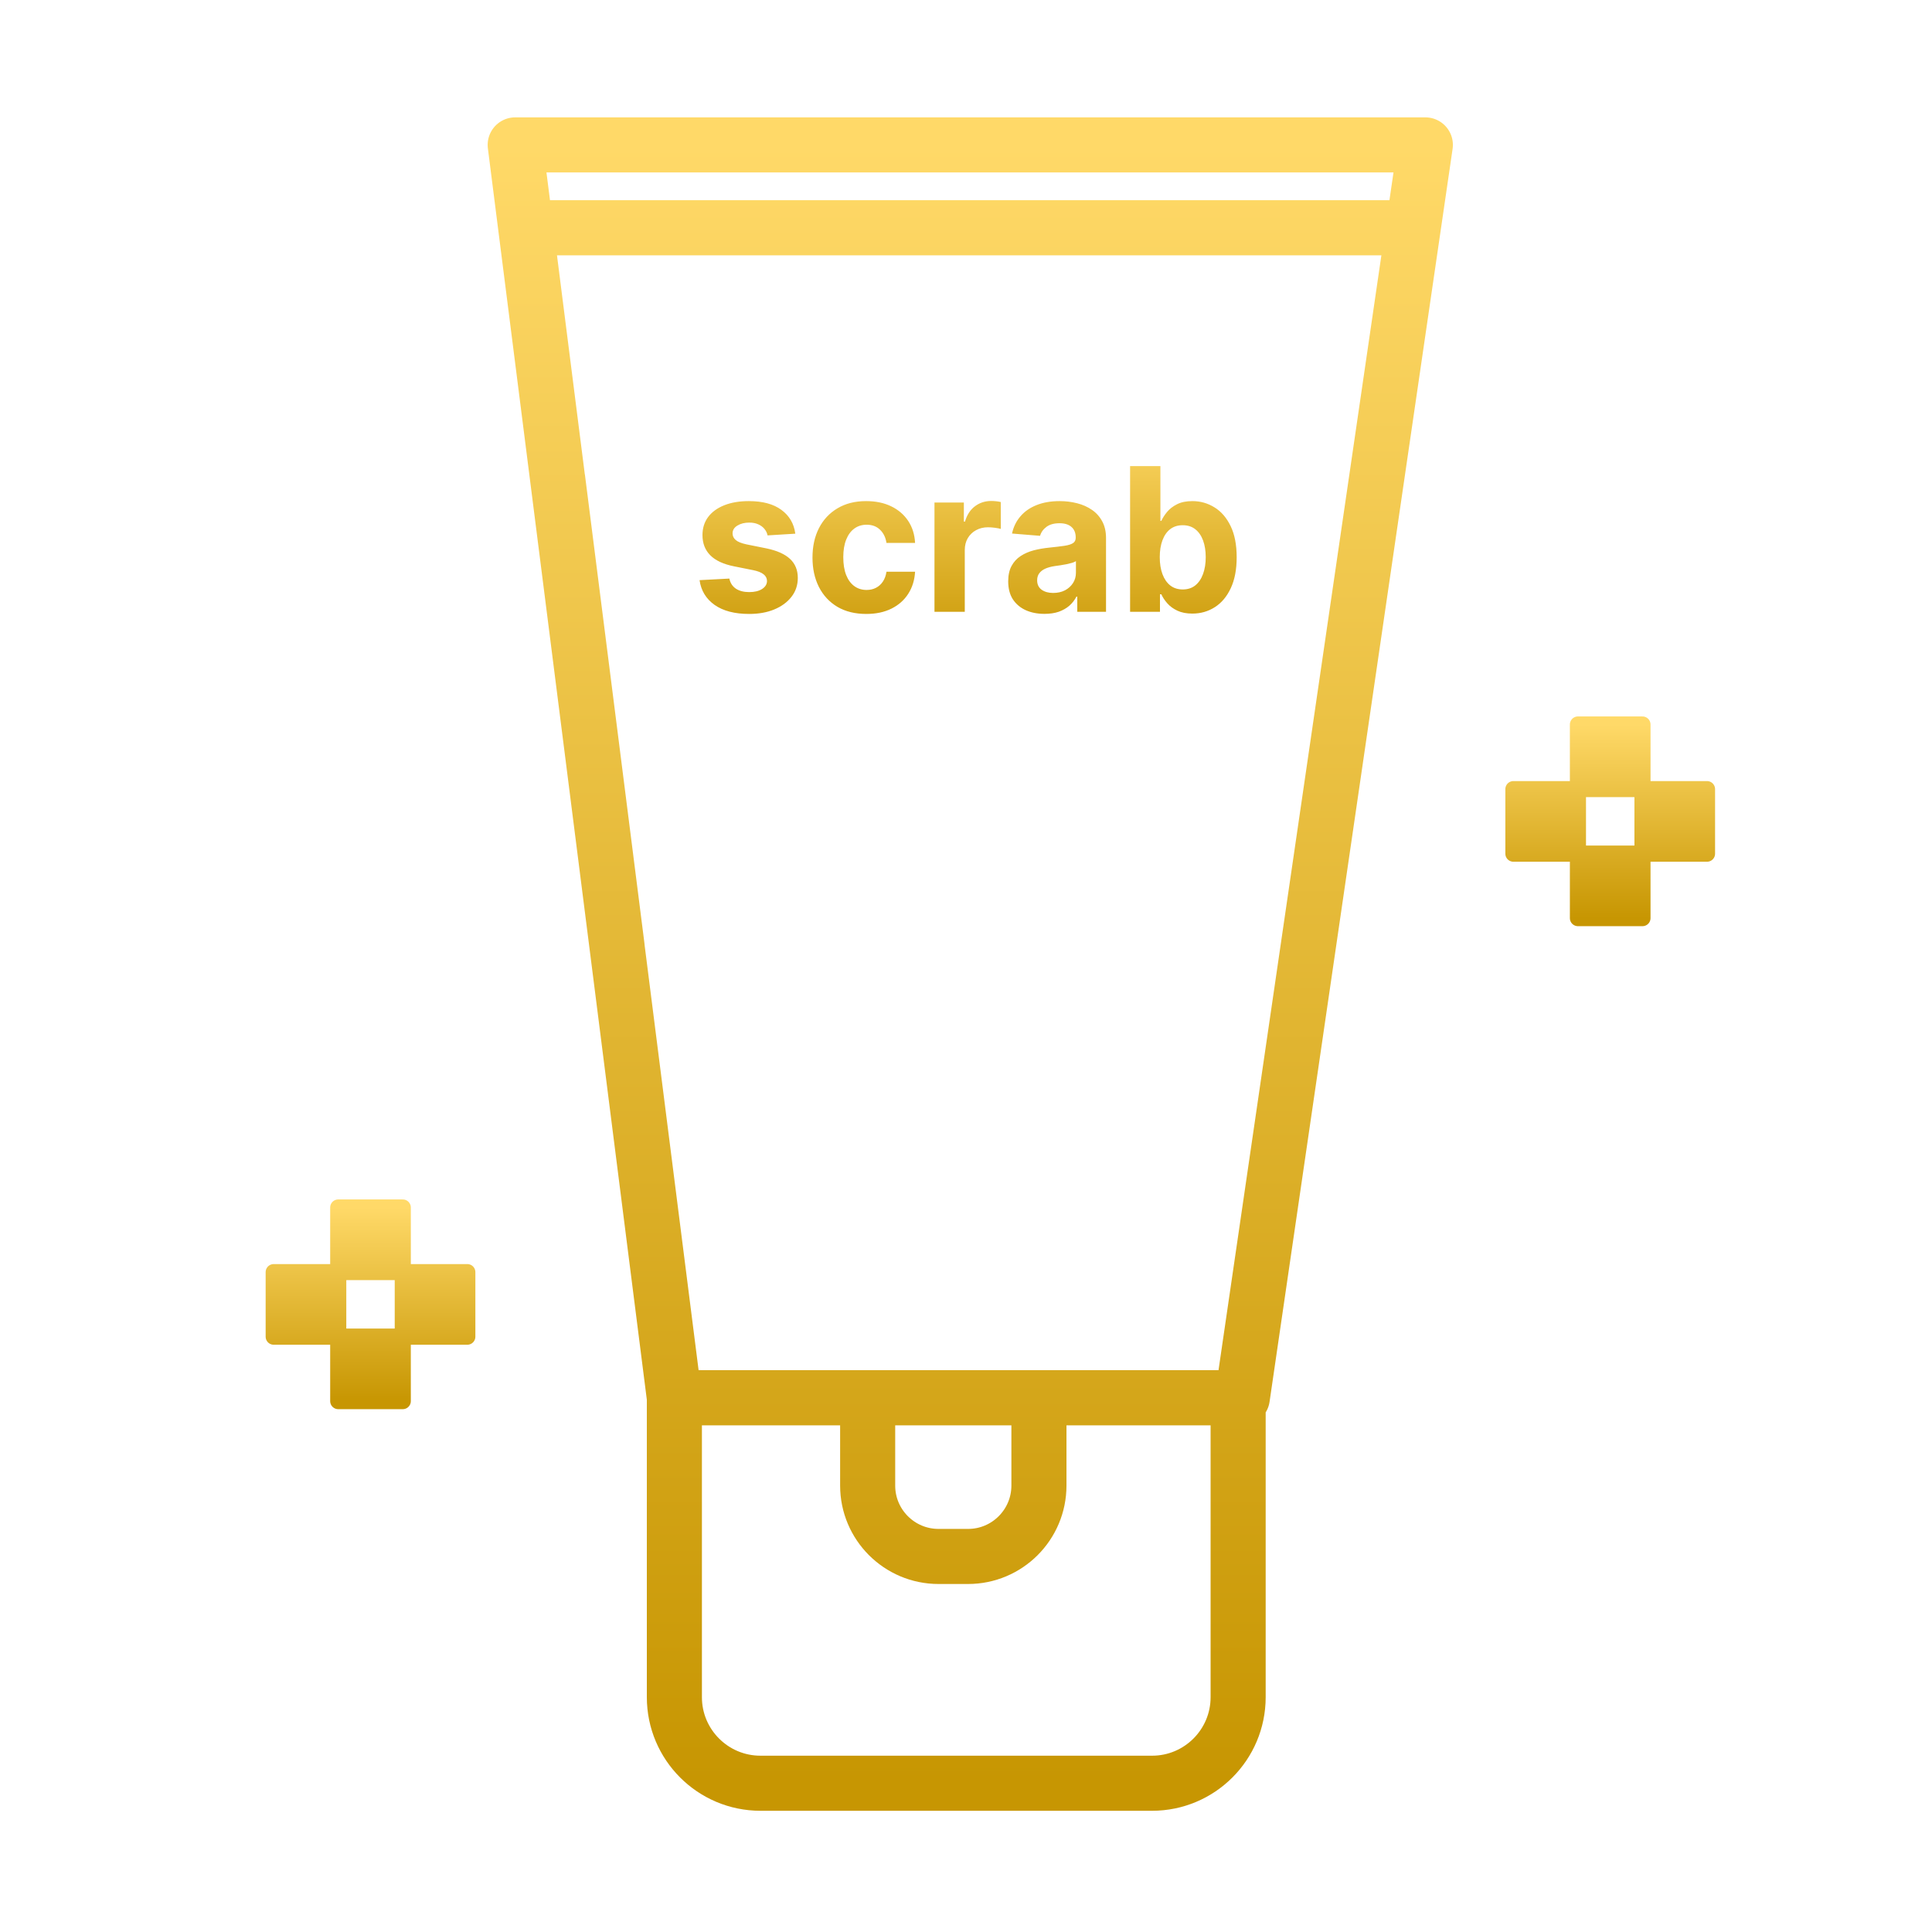
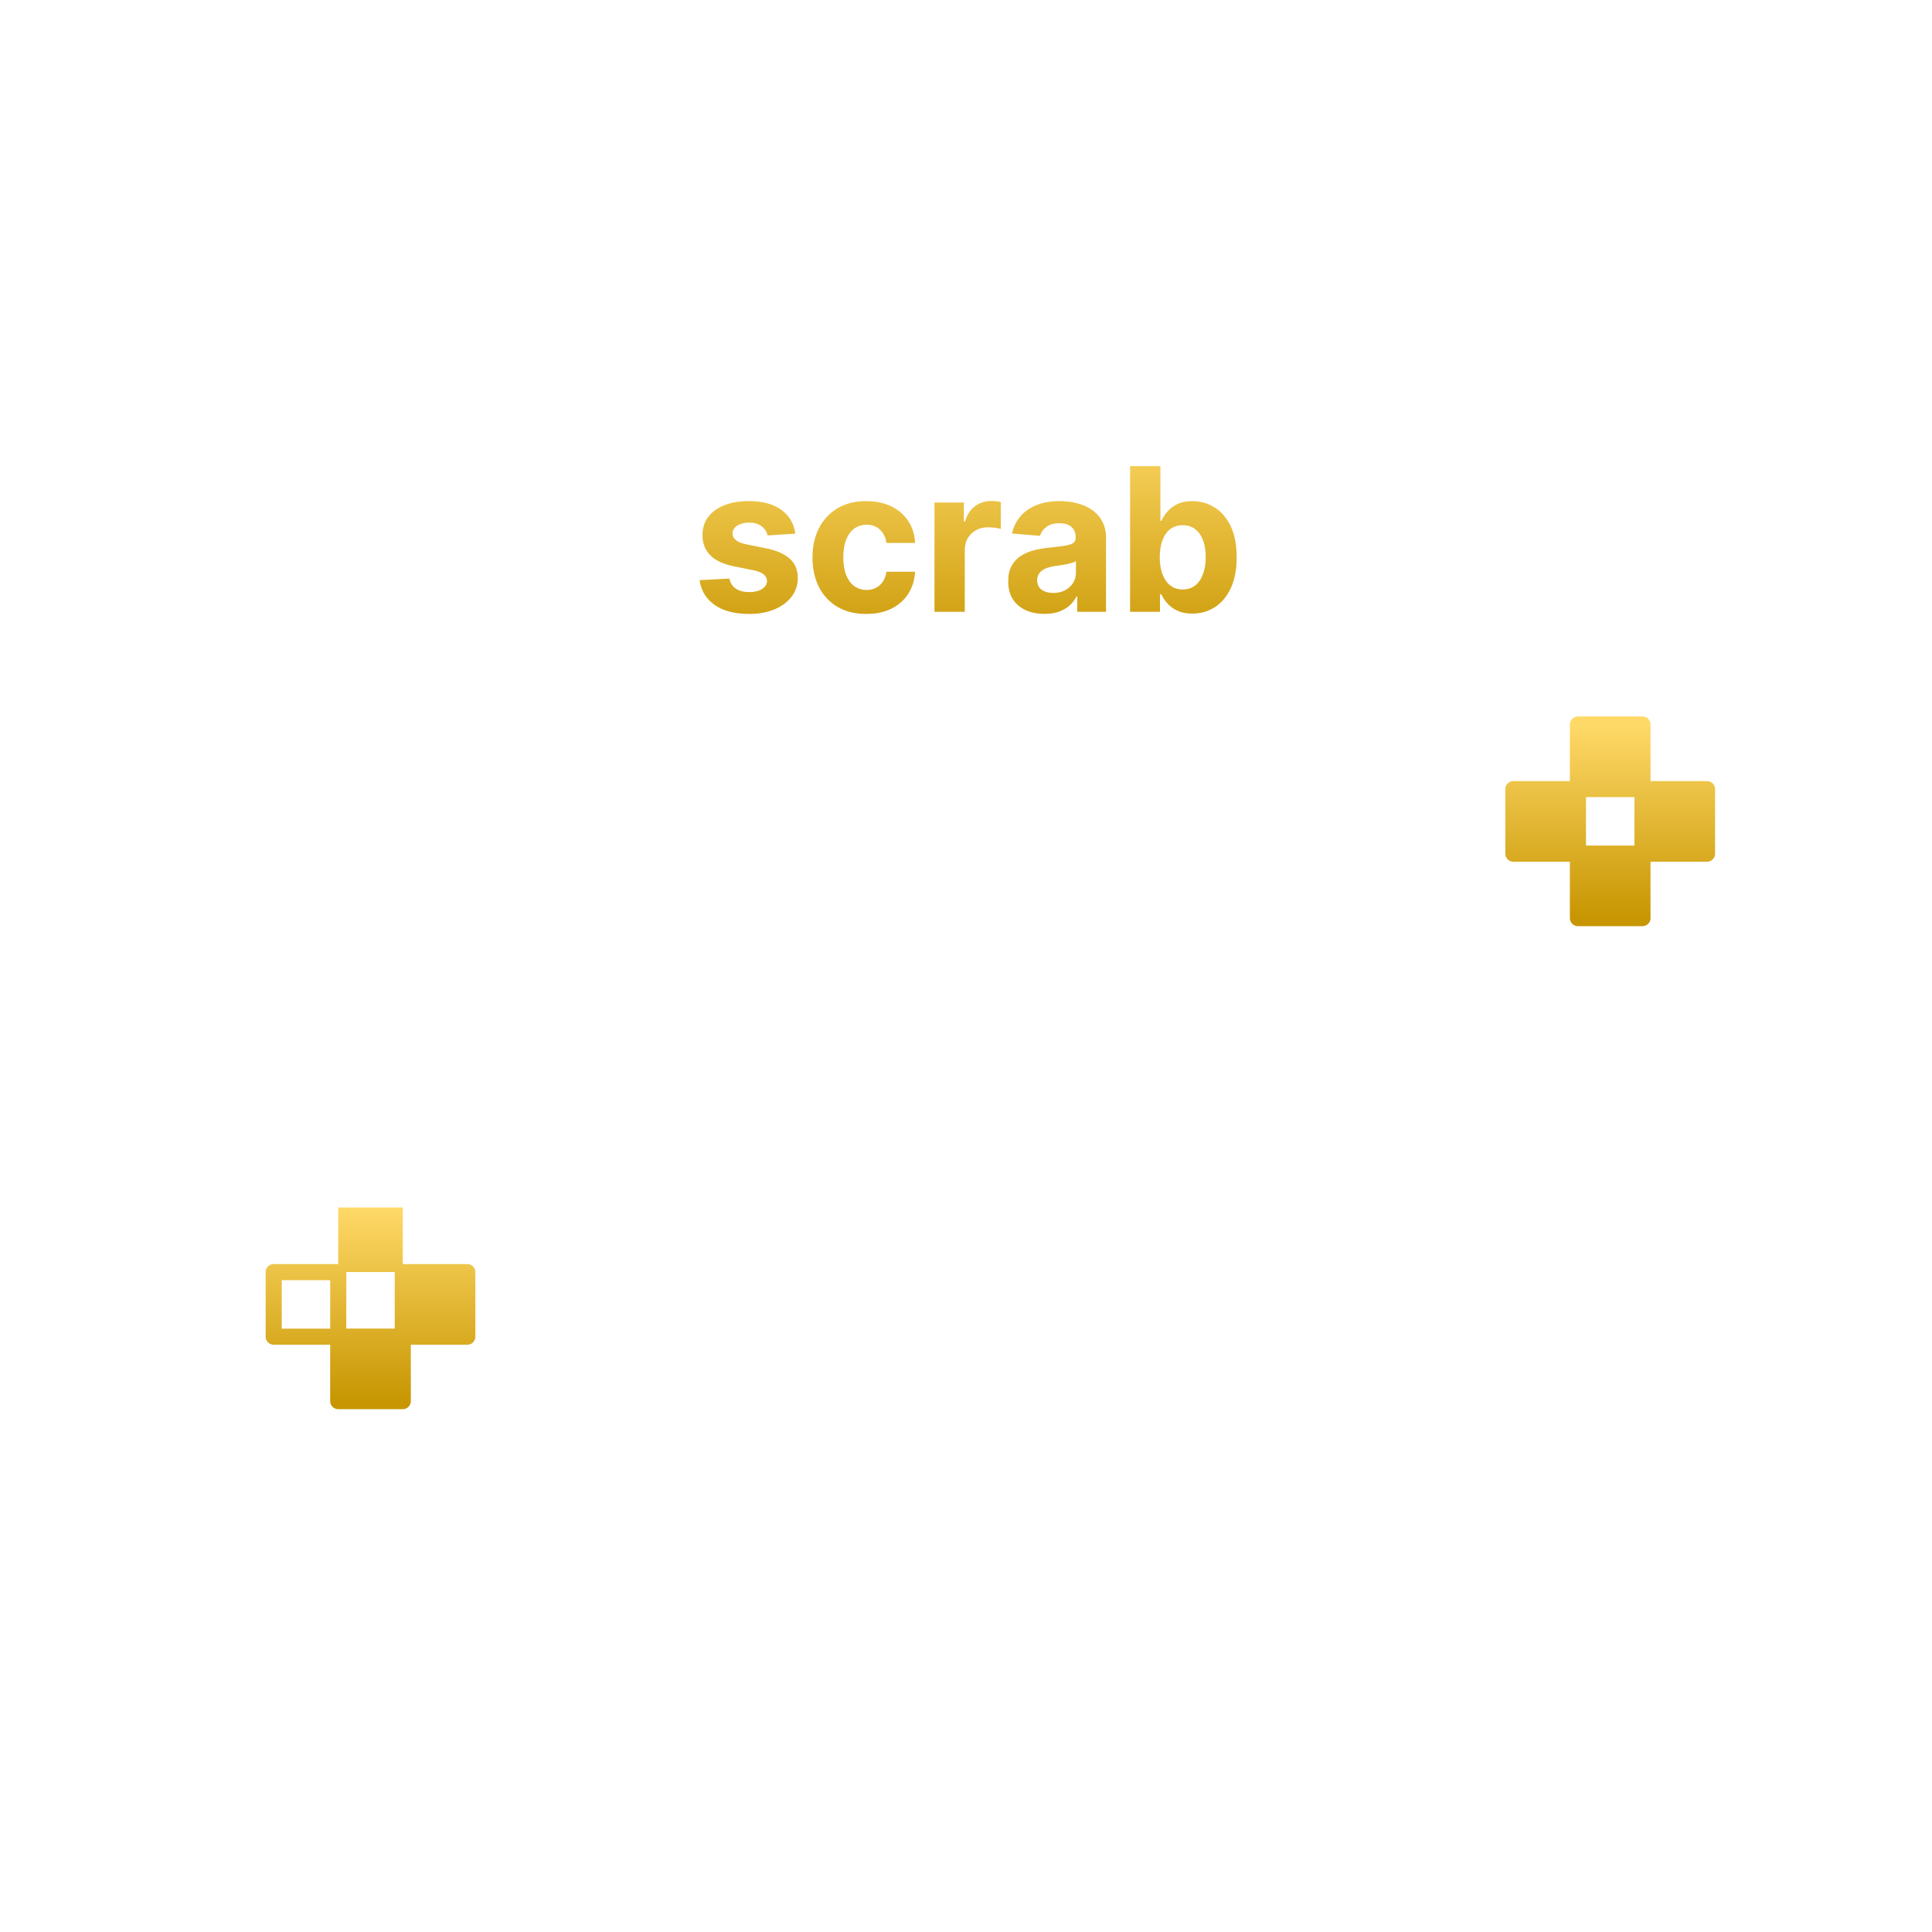
<svg xmlns="http://www.w3.org/2000/svg" width="120" height="120" viewBox="0 0 120 120" fill="none">
-   <path d="M32.652 14.147H87.779M38.33 58.801L34.64 29.748M88.531 9L77.162 86.821H41.885L32 9H88.531ZM41.887 86.814H76.903V105.416C76.903 108.365 74.508 110.76 71.56 110.76H47.231C44.282 110.76 41.887 108.365 41.887 105.416V86.814ZM64.53 86.814V92.273C64.53 94.698 62.561 96.674 60.129 96.674H58.293C55.867 96.674 53.892 94.705 53.892 92.273V86.814H64.53Z" stroke="url(#paint0_linear_4865_1566)" stroke-width="3.421" stroke-linecap="round" stroke-linejoin="round" />
  <path d="M49.398 33.148L47.675 33.254C47.646 33.107 47.582 32.974 47.485 32.856C47.388 32.736 47.26 32.64 47.101 32.569C46.944 32.496 46.758 32.459 46.539 32.459C46.248 32.459 46.002 32.521 45.801 32.644C45.601 32.765 45.501 32.927 45.501 33.13C45.501 33.292 45.566 33.429 45.696 33.541C45.825 33.653 46.047 33.743 46.363 33.811L47.591 34.058C48.251 34.194 48.743 34.412 49.067 34.712C49.391 35.013 49.553 35.408 49.553 35.897C49.553 36.342 49.422 36.732 49.16 37.068C48.901 37.404 48.544 37.666 48.09 37.854C47.64 38.04 47.12 38.133 46.531 38.133C45.632 38.133 44.916 37.946 44.383 37.571C43.853 37.194 43.542 36.682 43.451 36.034L45.302 35.936C45.358 36.21 45.494 36.419 45.709 36.564C45.924 36.705 46.199 36.776 46.535 36.776C46.865 36.776 47.13 36.713 47.331 36.586C47.534 36.456 47.637 36.29 47.64 36.087C47.637 35.916 47.565 35.776 47.423 35.667C47.282 35.555 47.064 35.469 46.769 35.411L45.594 35.176C44.931 35.044 44.438 34.814 44.114 34.487C43.792 34.16 43.632 33.743 43.632 33.236C43.632 32.8 43.75 32.425 43.985 32.11C44.224 31.794 44.558 31.551 44.989 31.381C45.422 31.21 45.928 31.124 46.509 31.124C47.366 31.124 48.04 31.305 48.532 31.668C49.027 32.03 49.316 32.524 49.398 33.148ZM53.805 38.133C53.11 38.133 52.512 37.985 52.011 37.691C51.513 37.393 51.13 36.981 50.862 36.453C50.597 35.926 50.465 35.319 50.465 34.633C50.465 33.938 50.599 33.328 50.867 32.803C51.138 32.276 51.522 31.865 52.02 31.571C52.518 31.273 53.11 31.124 53.796 31.124C54.388 31.124 54.907 31.232 55.352 31.447C55.797 31.662 56.149 31.964 56.408 32.353C56.667 32.742 56.81 33.198 56.837 33.723H55.06C55.01 33.384 54.877 33.111 54.662 32.905C54.45 32.696 54.172 32.591 53.827 32.591C53.536 32.591 53.281 32.671 53.063 32.83C52.848 32.986 52.68 33.214 52.559 33.515C52.438 33.815 52.378 34.179 52.378 34.606C52.378 35.039 52.437 35.408 52.555 35.711C52.675 36.014 52.845 36.246 53.063 36.405C53.281 36.564 53.536 36.643 53.827 36.643C54.042 36.643 54.235 36.599 54.406 36.511C54.58 36.422 54.723 36.294 54.835 36.126C54.95 35.956 55.025 35.751 55.06 35.512H56.837C56.807 36.031 56.666 36.487 56.412 36.882C56.162 37.274 55.816 37.58 55.374 37.801C54.932 38.022 54.409 38.133 53.805 38.133ZM58.042 38V31.213H59.867V32.397H59.937C60.061 31.976 60.269 31.657 60.56 31.442C60.852 31.224 61.188 31.116 61.568 31.116C61.662 31.116 61.764 31.121 61.873 31.133C61.982 31.145 62.078 31.161 62.16 31.182V32.852C62.072 32.825 61.949 32.802 61.793 32.781C61.637 32.761 61.494 32.75 61.365 32.75C61.088 32.75 60.84 32.811 60.622 32.932C60.407 33.049 60.236 33.214 60.11 33.426C59.986 33.639 59.924 33.883 59.924 34.16V38H58.042ZM64.874 38.128C64.441 38.128 64.055 38.053 63.717 37.903C63.378 37.75 63.11 37.524 62.912 37.227C62.718 36.926 62.621 36.552 62.621 36.104C62.621 35.727 62.69 35.411 62.828 35.154C62.967 34.898 63.155 34.692 63.394 34.536C63.633 34.38 63.904 34.262 64.207 34.182C64.513 34.103 64.835 34.047 65.17 34.014C65.565 33.973 65.883 33.935 66.125 33.899C66.366 33.861 66.542 33.805 66.651 33.731C66.76 33.658 66.814 33.549 66.814 33.404V33.378C66.814 33.098 66.726 32.882 66.549 32.728C66.375 32.575 66.128 32.499 65.807 32.499C65.468 32.499 65.198 32.574 64.998 32.724C64.798 32.871 64.665 33.057 64.6 33.281L62.859 33.139C62.948 32.727 63.121 32.37 63.381 32.07C63.64 31.767 63.974 31.534 64.384 31.372C64.796 31.207 65.273 31.124 65.816 31.124C66.193 31.124 66.553 31.169 66.898 31.257C67.246 31.345 67.554 31.482 67.822 31.668C68.093 31.853 68.306 32.092 68.462 32.384C68.619 32.672 68.697 33.019 68.697 33.422V38H66.911V37.059H66.858C66.749 37.271 66.604 37.458 66.421 37.62C66.238 37.779 66.019 37.904 65.763 37.996C65.506 38.084 65.21 38.128 64.874 38.128ZM65.413 36.829C65.69 36.829 65.935 36.775 66.147 36.666C66.359 36.554 66.525 36.403 66.646 36.215C66.767 36.026 66.828 35.813 66.828 35.574V34.854C66.769 34.892 66.688 34.927 66.584 34.96C66.484 34.989 66.371 35.017 66.244 35.044C66.118 35.067 65.991 35.09 65.864 35.11C65.737 35.128 65.623 35.144 65.519 35.159C65.299 35.191 65.106 35.243 64.941 35.313C64.776 35.384 64.647 35.48 64.556 35.601C64.465 35.718 64.419 35.866 64.419 36.042C64.419 36.299 64.512 36.495 64.698 36.63C64.886 36.763 65.125 36.829 65.413 36.829ZM70.192 38V28.95H72.075V32.353H72.132C72.215 32.17 72.334 31.985 72.49 31.796C72.649 31.605 72.856 31.445 73.109 31.319C73.365 31.189 73.683 31.124 74.063 31.124C74.558 31.124 75.015 31.254 75.433 31.513C75.852 31.769 76.186 32.157 76.436 32.675C76.687 33.191 76.812 33.837 76.812 34.615C76.812 35.372 76.69 36.011 76.445 36.533C76.204 37.051 75.874 37.445 75.455 37.713C75.04 37.978 74.574 38.111 74.059 38.111C73.694 38.111 73.383 38.05 73.126 37.929C72.873 37.809 72.665 37.657 72.504 37.474C72.341 37.289 72.218 37.102 72.132 36.913H72.048V38H70.192ZM72.035 34.606C72.035 35.01 72.091 35.362 72.203 35.662C72.315 35.963 72.477 36.197 72.689 36.365C72.901 36.53 73.159 36.612 73.462 36.612C73.769 36.612 74.028 36.529 74.24 36.361C74.452 36.19 74.613 35.954 74.722 35.654C74.834 35.35 74.89 35.001 74.89 34.606C74.89 34.215 74.835 33.87 74.726 33.572C74.617 33.275 74.457 33.042 74.245 32.874C74.032 32.706 73.772 32.622 73.462 32.622C73.156 32.622 72.897 32.703 72.685 32.865C72.475 33.027 72.315 33.257 72.203 33.555C72.091 33.852 72.035 34.203 72.035 34.606Z" fill="url(#paint1_linear_4865_1566)" />
  <path d="M102.017 53.017H98.008V57.026H102.017V53.017Z" fill="url(#paint2_linear_4865_1566)" />
  <path d="M106.026 49.014H102.017V53.024H106.026V49.014Z" fill="url(#paint3_linear_4865_1566)" />
  <path d="M98.009 49.014H94V53.024H98.009V49.014Z" fill="url(#paint4_linear_4865_1566)" />
  <path d="M102.017 45H98.008V49.009H102.017V45Z" fill="url(#paint5_linear_4865_1566)" />
  <path d="M102.017 53.017H98.008V57.026H102.017V53.017Z" stroke="url(#paint6_linear_4865_1566)" stroke-linejoin="round" />
  <path d="M106.026 49.014H102.017V53.024H106.026V49.014Z" stroke="url(#paint7_linear_4865_1566)" stroke-linejoin="round" />
  <path d="M98.009 49.014H94V53.024H98.009V49.014Z" stroke="url(#paint8_linear_4865_1566)" stroke-linejoin="round" />
  <path d="M102.017 45H98.008V49.009H102.017V45Z" stroke="url(#paint9_linear_4865_1566)" stroke-linejoin="round" />
  <path d="M25.017 83.017H21.008V87.026H25.017V83.017Z" fill="url(#paint10_linear_4865_1566)" />
  <path d="M29.026 79.014H25.017V83.024H29.026V79.014Z" fill="url(#paint11_linear_4865_1566)" />
-   <path d="M21.009 79.014H17V83.024H21.009V79.014Z" fill="url(#paint12_linear_4865_1566)" />
  <path d="M25.017 75H21.008V79.009H25.017V75Z" fill="url(#paint13_linear_4865_1566)" />
  <path d="M25.017 83.017H21.008V87.026H25.017V83.017Z" stroke="url(#paint14_linear_4865_1566)" stroke-linejoin="round" />
  <path d="M29.026 79.014H25.017V83.024H29.026V79.014Z" stroke="url(#paint15_linear_4865_1566)" stroke-linejoin="round" />
  <path d="M21.009 79.014H17V83.024H21.009V79.014Z" stroke="url(#paint16_linear_4865_1566)" stroke-linejoin="round" />
-   <path d="M25.017 75H21.008V79.009H25.017V75Z" stroke="url(#paint17_linear_4865_1566)" stroke-linejoin="round" />
  <defs>
    <linearGradient id="paint0_linear_4865_1566" x1="60.265" y1="9" x2="60.265" y2="110.76" gradientUnits="userSpaceOnUse">
      <stop stop-color="#FFD968" />
      <stop offset="1" stop-color="#C79602" />
    </linearGradient>
    <linearGradient id="paint1_linear_4865_1566" x1="60.5" y1="26" x2="60.5" y2="41" gradientUnits="userSpaceOnUse">
      <stop stop-color="#FFD968" />
      <stop offset="1" stop-color="#C79602" />
    </linearGradient>
    <linearGradient id="paint2_linear_4865_1566" x1="100.013" y1="45" x2="100.013" y2="57.026" gradientUnits="userSpaceOnUse">
      <stop stop-color="#FFD968" />
      <stop offset="1" stop-color="#C79602" />
    </linearGradient>
    <linearGradient id="paint3_linear_4865_1566" x1="100.013" y1="45" x2="100.013" y2="57.026" gradientUnits="userSpaceOnUse">
      <stop stop-color="#FFD968" />
      <stop offset="1" stop-color="#C79602" />
    </linearGradient>
    <linearGradient id="paint4_linear_4865_1566" x1="100.013" y1="45" x2="100.013" y2="57.026" gradientUnits="userSpaceOnUse">
      <stop stop-color="#FFD968" />
      <stop offset="1" stop-color="#C79602" />
    </linearGradient>
    <linearGradient id="paint5_linear_4865_1566" x1="100.013" y1="45" x2="100.013" y2="57.026" gradientUnits="userSpaceOnUse">
      <stop stop-color="#FFD968" />
      <stop offset="1" stop-color="#C79602" />
    </linearGradient>
    <linearGradient id="paint6_linear_4865_1566" x1="100.013" y1="45" x2="100.013" y2="57.026" gradientUnits="userSpaceOnUse">
      <stop stop-color="#FFD968" />
      <stop offset="1" stop-color="#C79602" />
    </linearGradient>
    <linearGradient id="paint7_linear_4865_1566" x1="100.013" y1="45" x2="100.013" y2="57.026" gradientUnits="userSpaceOnUse">
      <stop stop-color="#FFD968" />
      <stop offset="1" stop-color="#C79602" />
    </linearGradient>
    <linearGradient id="paint8_linear_4865_1566" x1="100.013" y1="45" x2="100.013" y2="57.026" gradientUnits="userSpaceOnUse">
      <stop stop-color="#FFD968" />
      <stop offset="1" stop-color="#C79602" />
    </linearGradient>
    <linearGradient id="paint9_linear_4865_1566" x1="100.013" y1="45" x2="100.013" y2="57.026" gradientUnits="userSpaceOnUse">
      <stop stop-color="#FFD968" />
      <stop offset="1" stop-color="#C79602" />
    </linearGradient>
    <linearGradient id="paint10_linear_4865_1566" x1="23.013" y1="75" x2="23.013" y2="87.026" gradientUnits="userSpaceOnUse">
      <stop stop-color="#FFD968" />
      <stop offset="1" stop-color="#C79602" />
    </linearGradient>
    <linearGradient id="paint11_linear_4865_1566" x1="23.013" y1="75" x2="23.013" y2="87.026" gradientUnits="userSpaceOnUse">
      <stop stop-color="#FFD968" />
      <stop offset="1" stop-color="#C79602" />
    </linearGradient>
    <linearGradient id="paint12_linear_4865_1566" x1="23.013" y1="75" x2="23.013" y2="87.026" gradientUnits="userSpaceOnUse">
      <stop stop-color="#FFD968" />
      <stop offset="1" stop-color="#C79602" />
    </linearGradient>
    <linearGradient id="paint13_linear_4865_1566" x1="23.013" y1="75" x2="23.013" y2="87.026" gradientUnits="userSpaceOnUse">
      <stop stop-color="#FFD968" />
      <stop offset="1" stop-color="#C79602" />
    </linearGradient>
    <linearGradient id="paint14_linear_4865_1566" x1="23.013" y1="75" x2="23.013" y2="87.026" gradientUnits="userSpaceOnUse">
      <stop stop-color="#FFD968" />
      <stop offset="1" stop-color="#C79602" />
    </linearGradient>
    <linearGradient id="paint15_linear_4865_1566" x1="23.013" y1="75" x2="23.013" y2="87.026" gradientUnits="userSpaceOnUse">
      <stop stop-color="#FFD968" />
      <stop offset="1" stop-color="#C79602" />
    </linearGradient>
    <linearGradient id="paint16_linear_4865_1566" x1="23.013" y1="75" x2="23.013" y2="87.026" gradientUnits="userSpaceOnUse">
      <stop stop-color="#FFD968" />
      <stop offset="1" stop-color="#C79602" />
    </linearGradient>
    <linearGradient id="paint17_linear_4865_1566" x1="23.013" y1="75" x2="23.013" y2="87.026" gradientUnits="userSpaceOnUse">
      <stop stop-color="#FFD968" />
      <stop offset="1" stop-color="#C79602" />
    </linearGradient>
  </defs>
</svg>